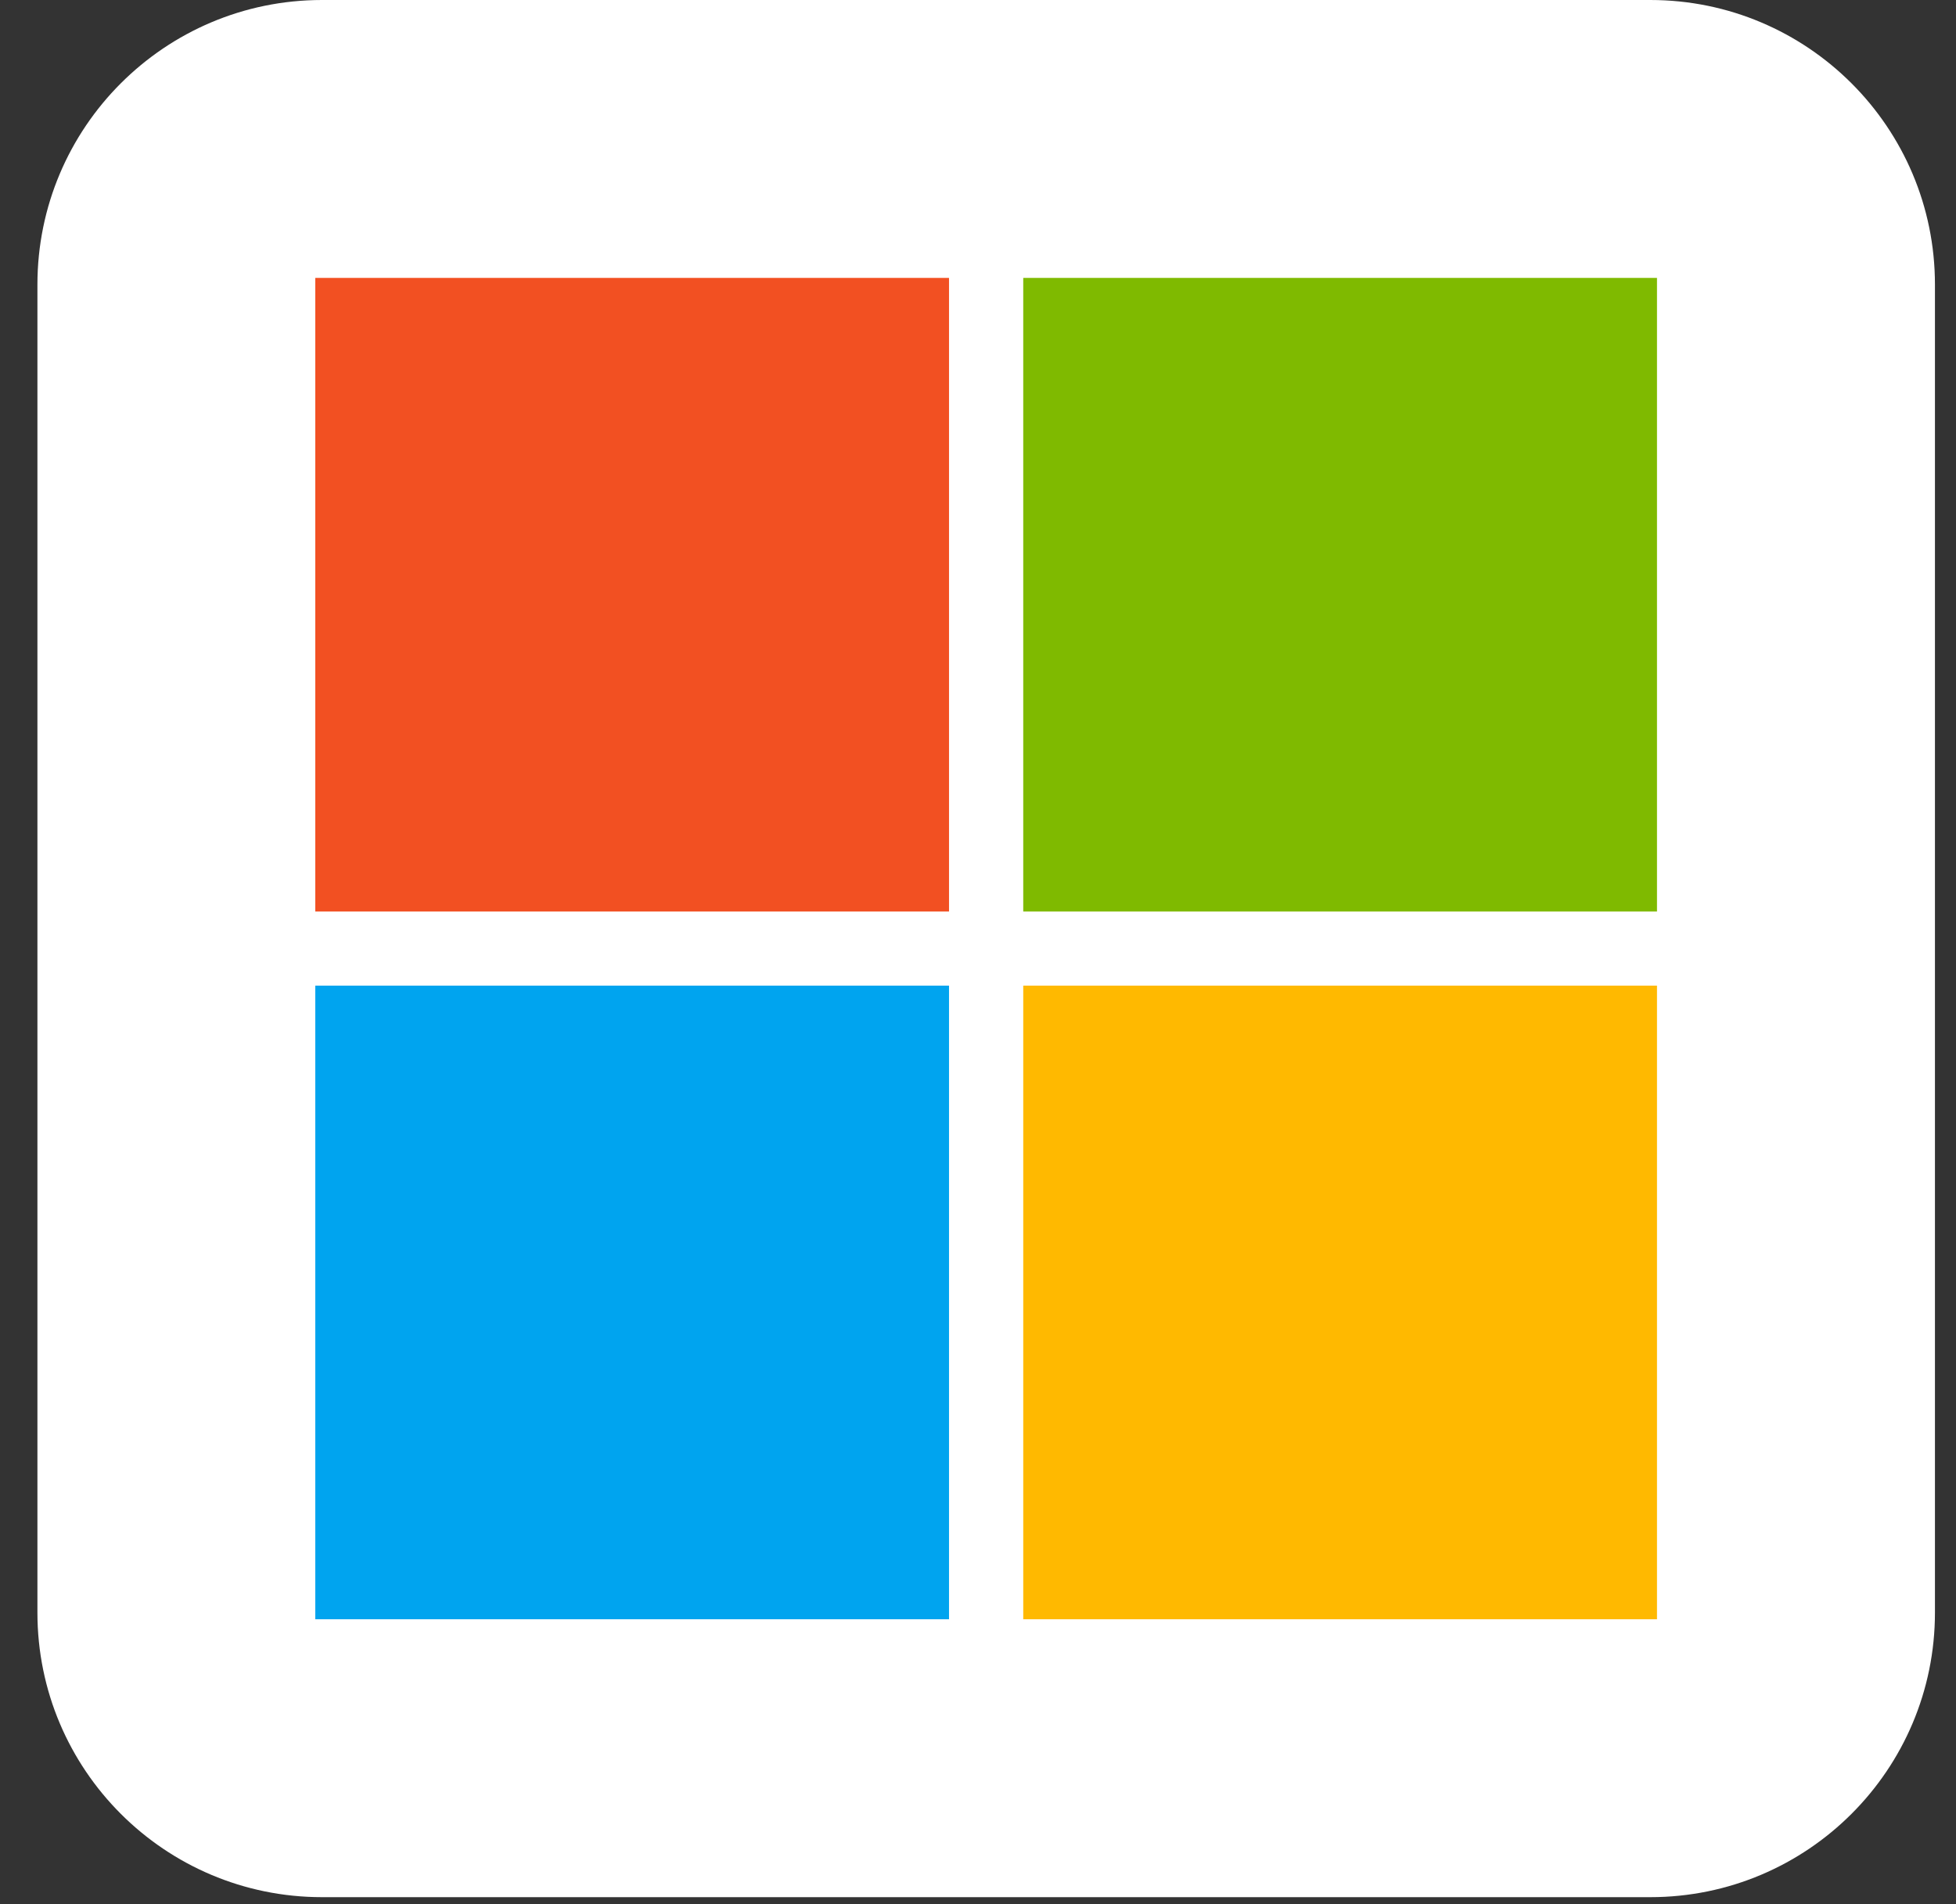
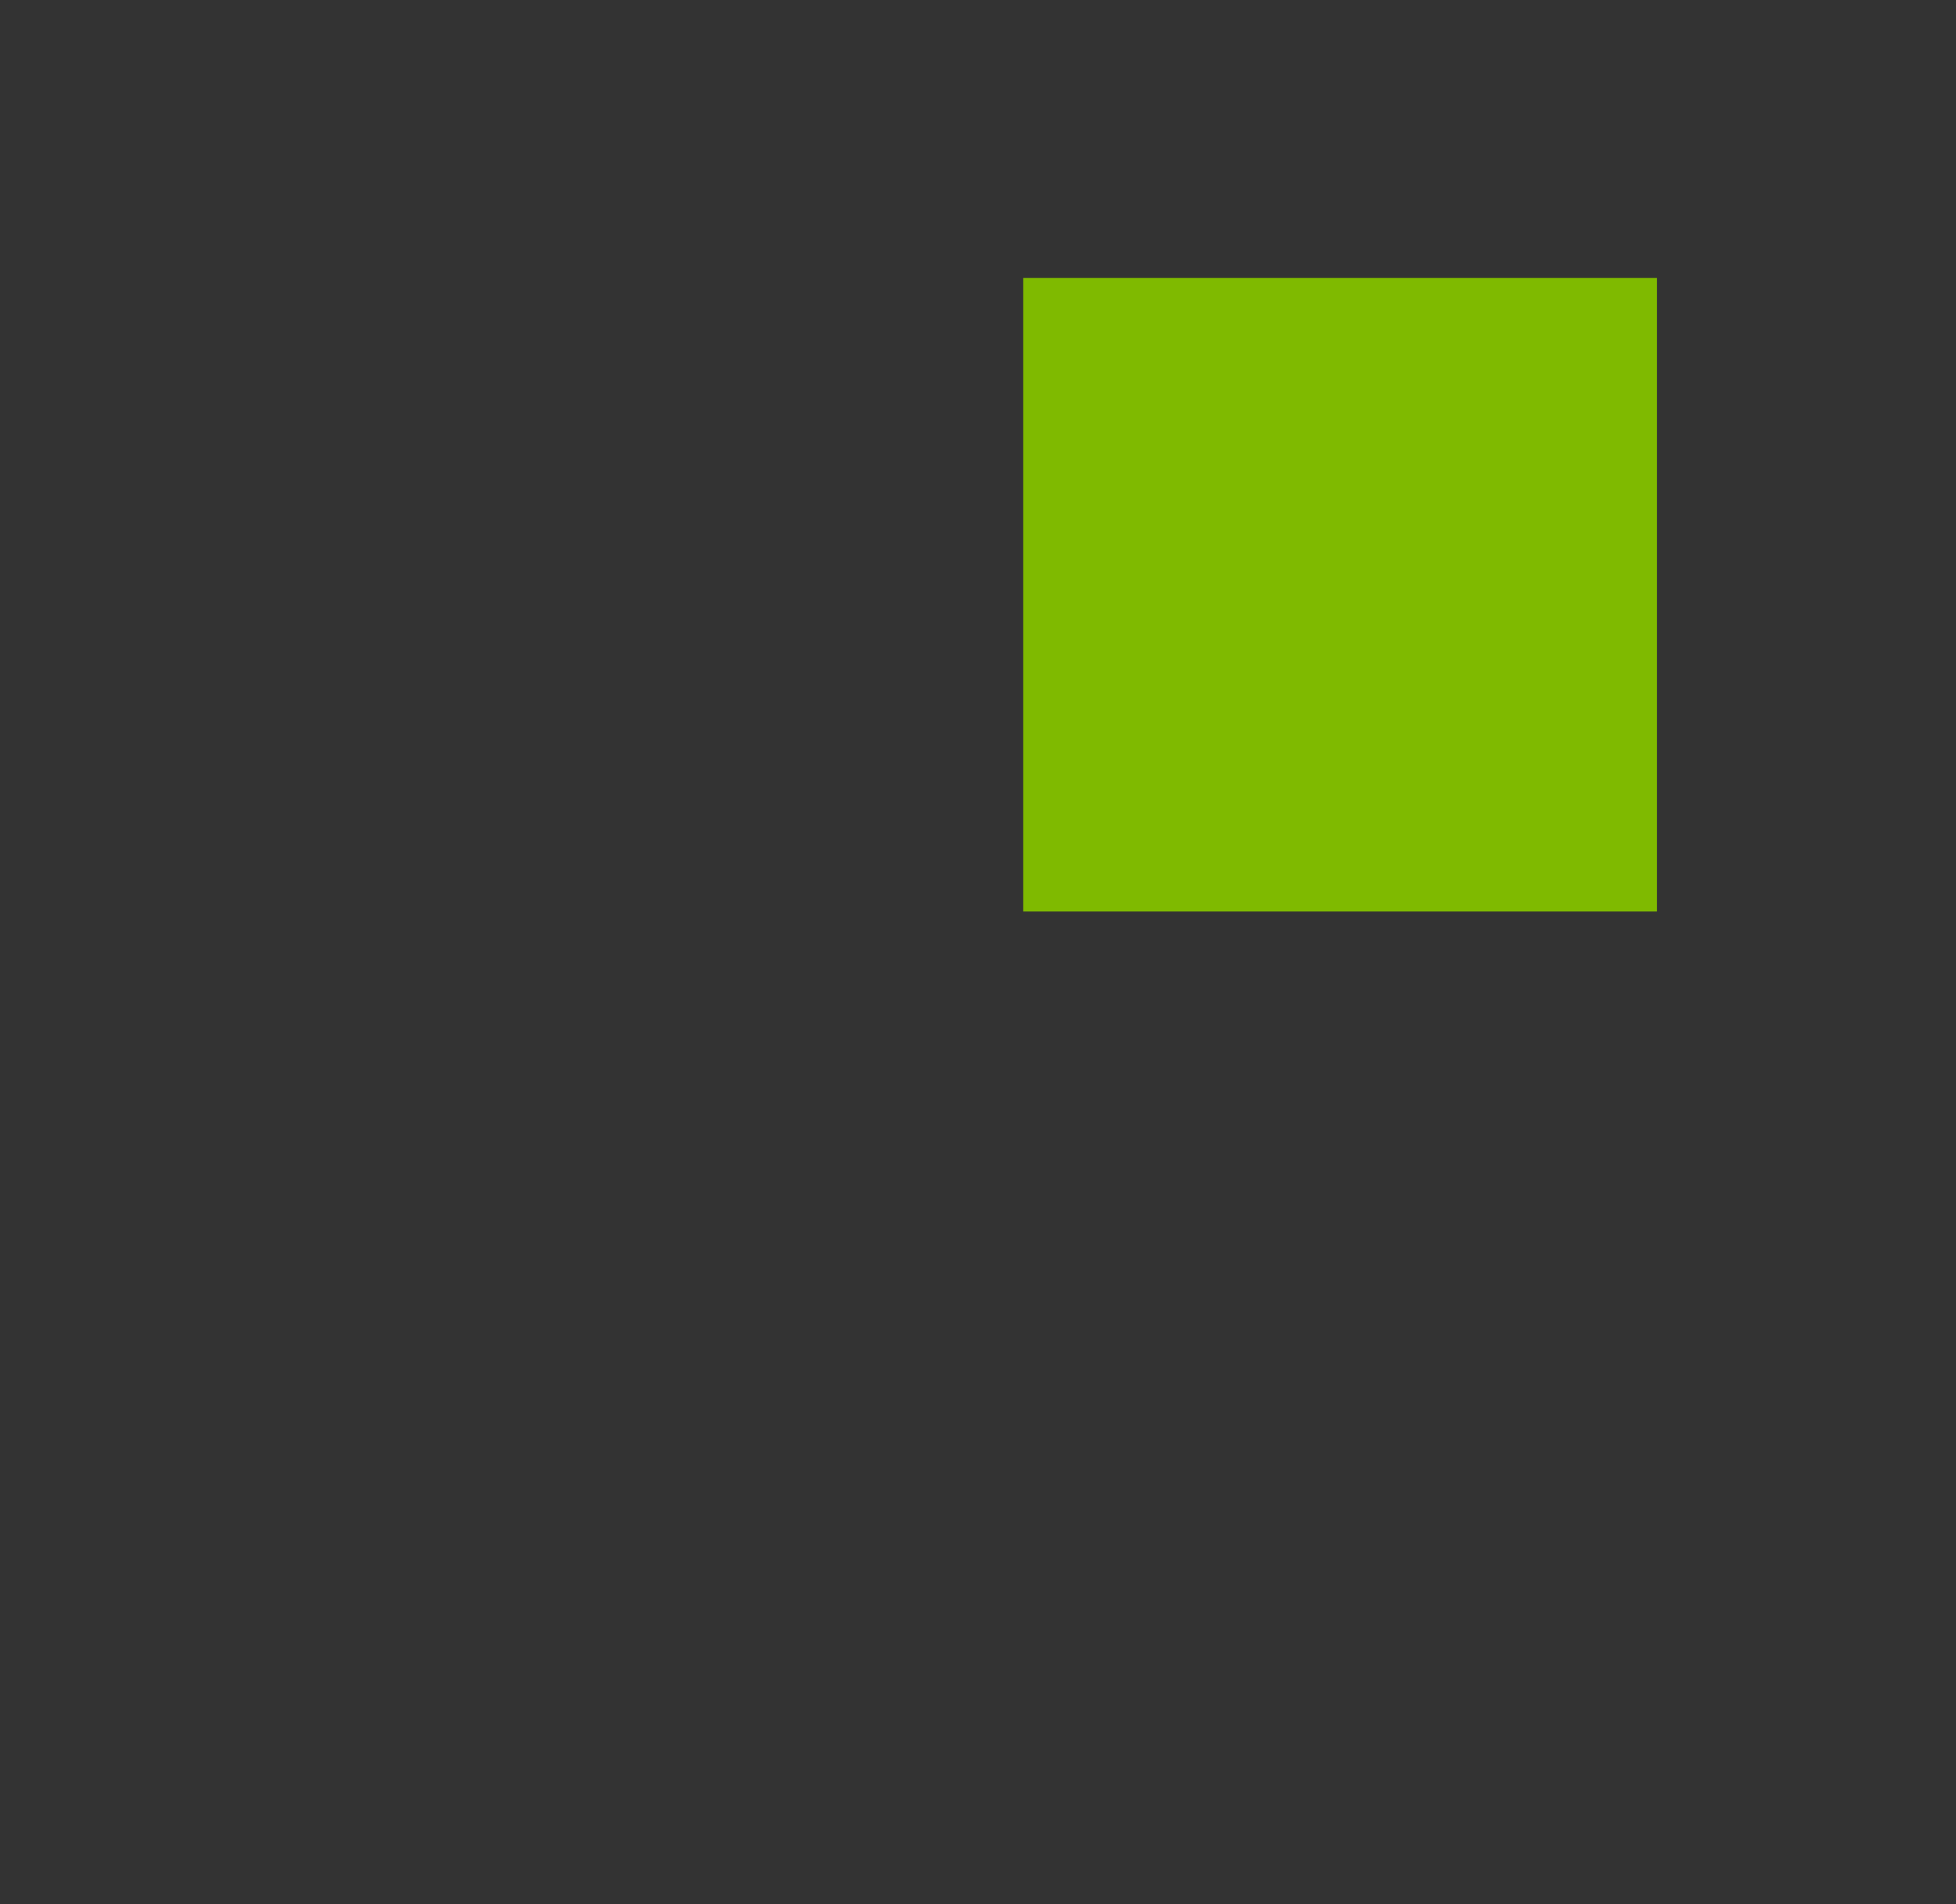
<svg xmlns="http://www.w3.org/2000/svg" width="38" height="37" viewBox="0 0 38 37" fill="none">
  <rect x="0" y="0" width="38" height="37" fill="#333333" stroke="none" />
  <g clip-path="url(#clip0_36686_25825)">
-     <path d="M32.061 0H6.256C3.202 0 0.727 2.476 0.727 5.53V31.334C0.727 34.388 3.202 36.864 6.256 36.864H32.061C35.115 36.864 37.591 34.388 37.591 31.334V5.53C37.591 2.476 35.115 0 32.061 0Z" fill="white" />
-     <path d="M6.125 5.4V17.712H18.437V5.4H6.125Z" fill="#F25022" />
    <path d="M19.879 5.4V17.712H32.191V5.4H19.879Z" fill="#7FBA00" />
-     <path d="M6.125 19.152V31.464H18.437V19.152H6.125Z" fill="#00A4EF" />
-     <path d="M19.879 19.152V31.464H32.191V19.152H19.879Z" fill="#FFB900" />
  </g>
  <defs>
    <clipPath id="clip0_36686_25825">
      <rect width="36.864" height="36.864" fill="white" transform="translate(0.727)" />
    </clipPath>
  </defs>
</svg>